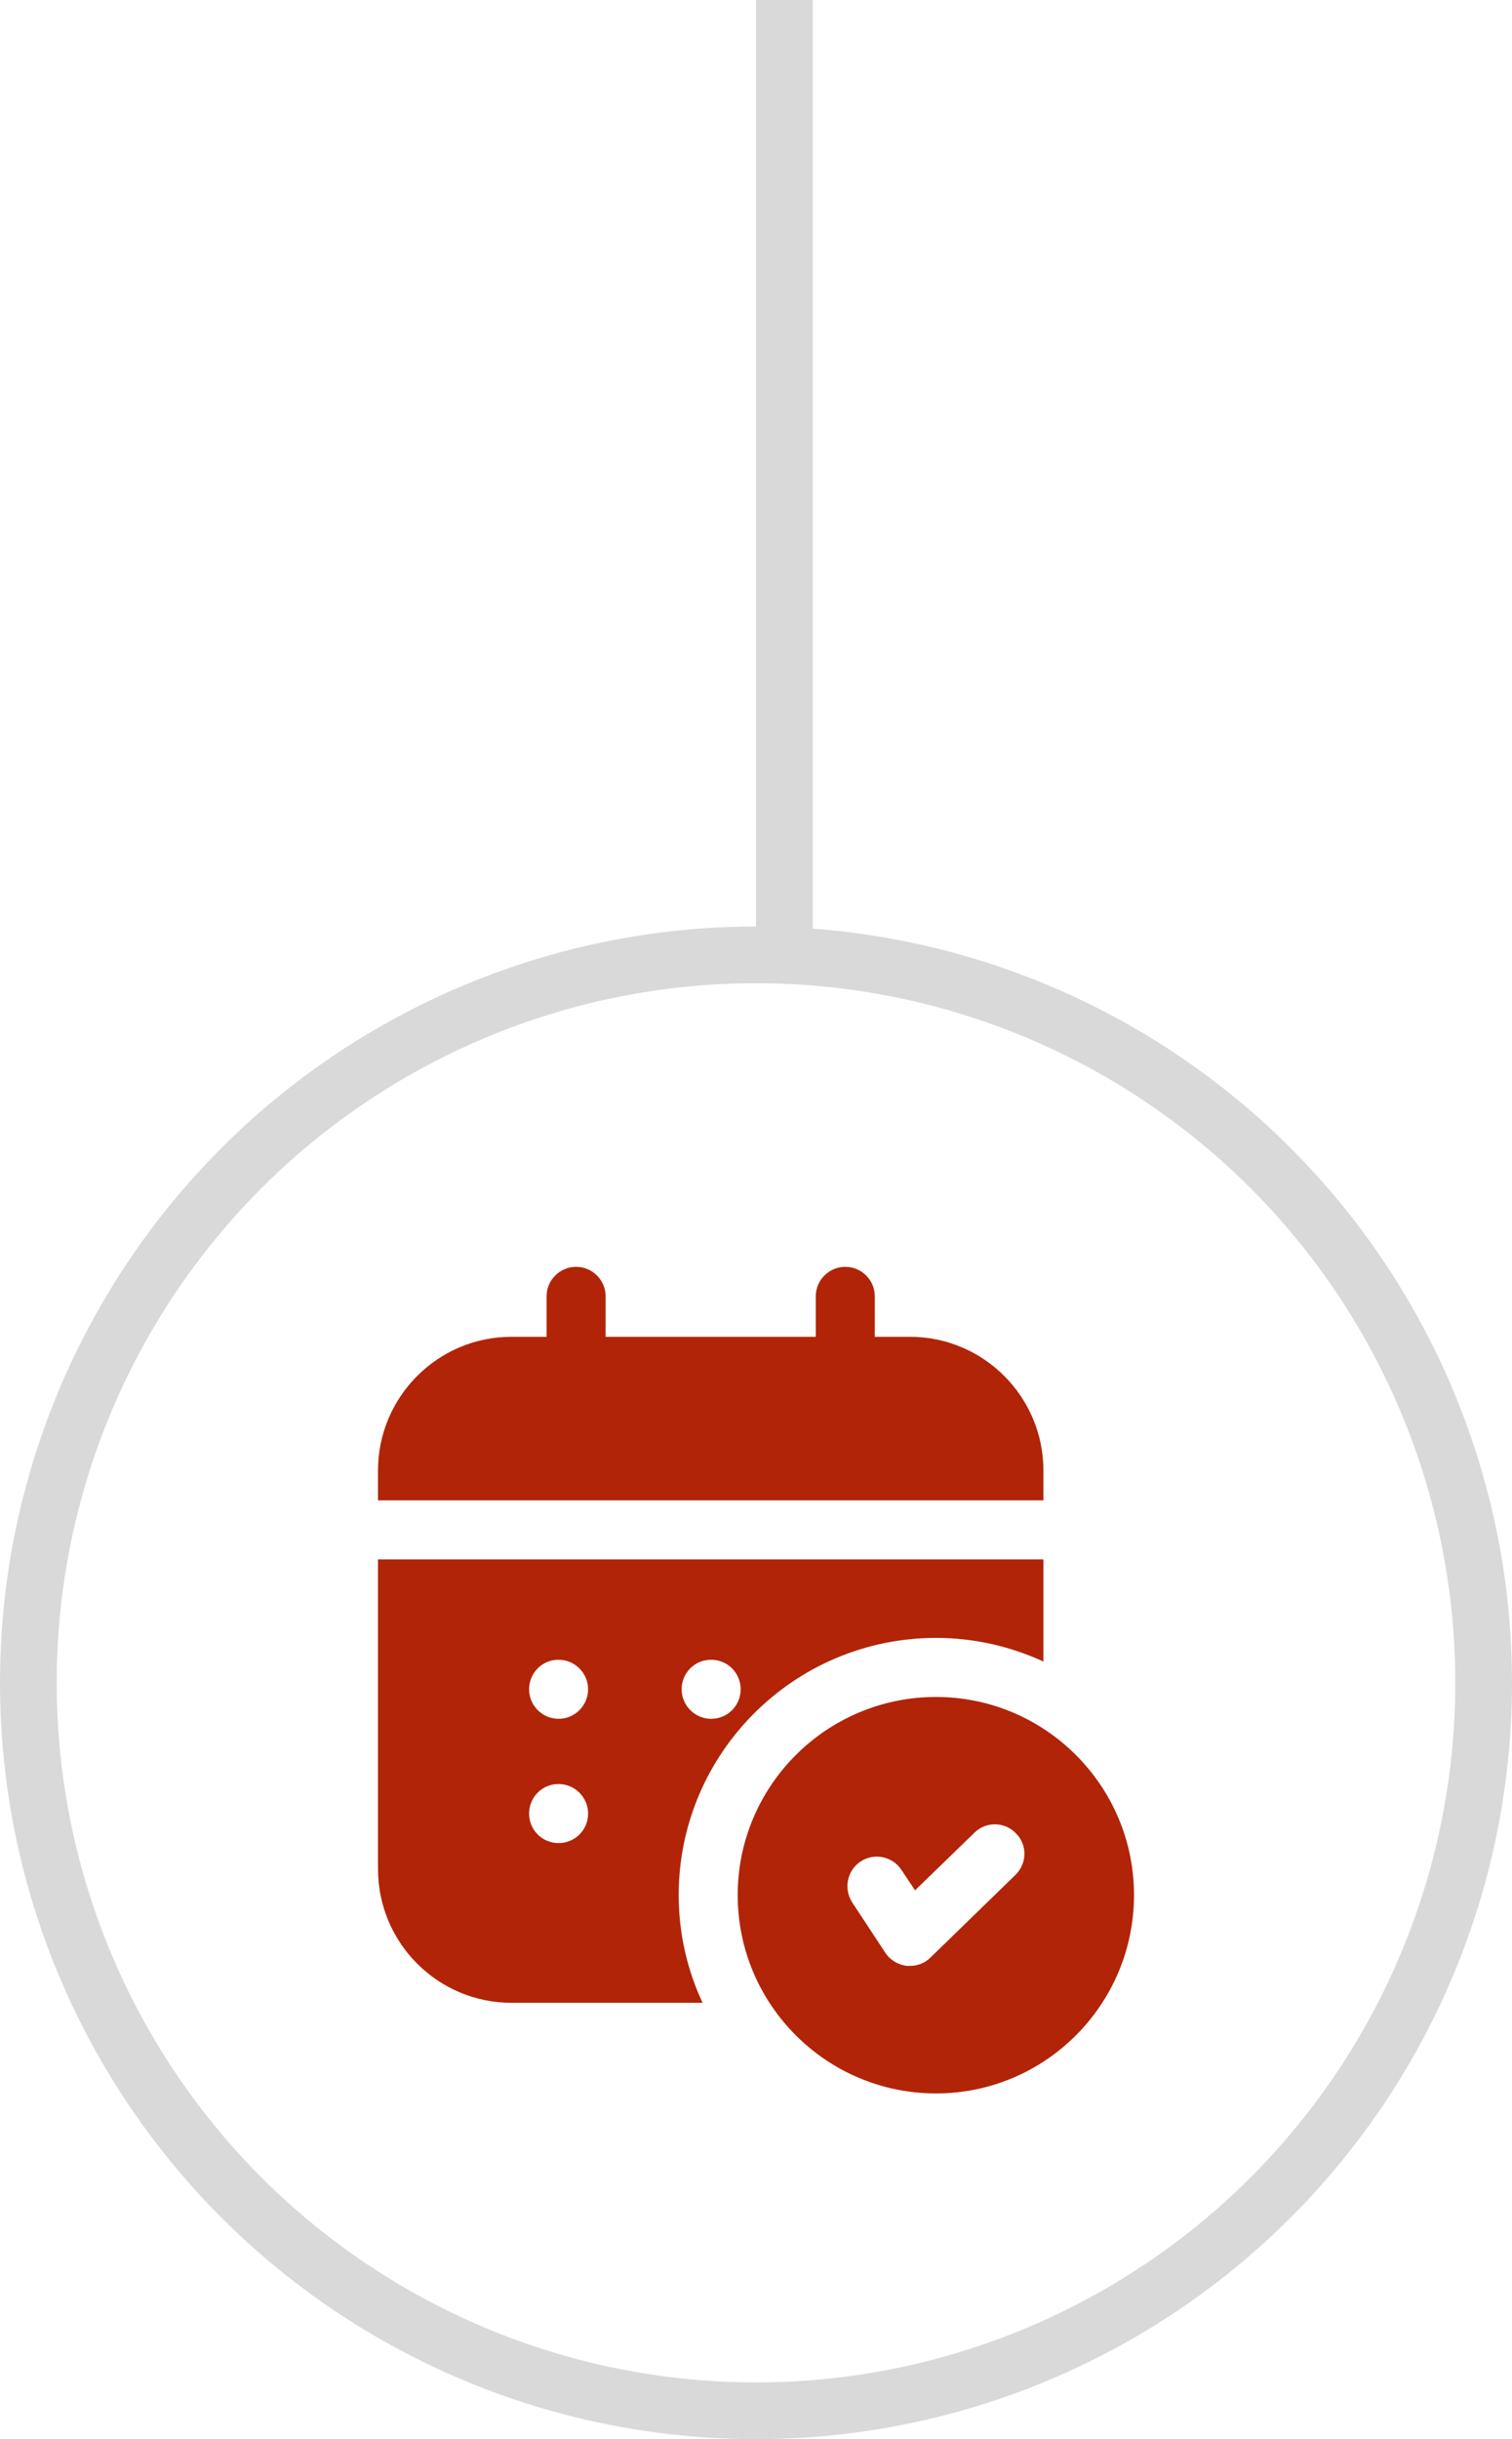
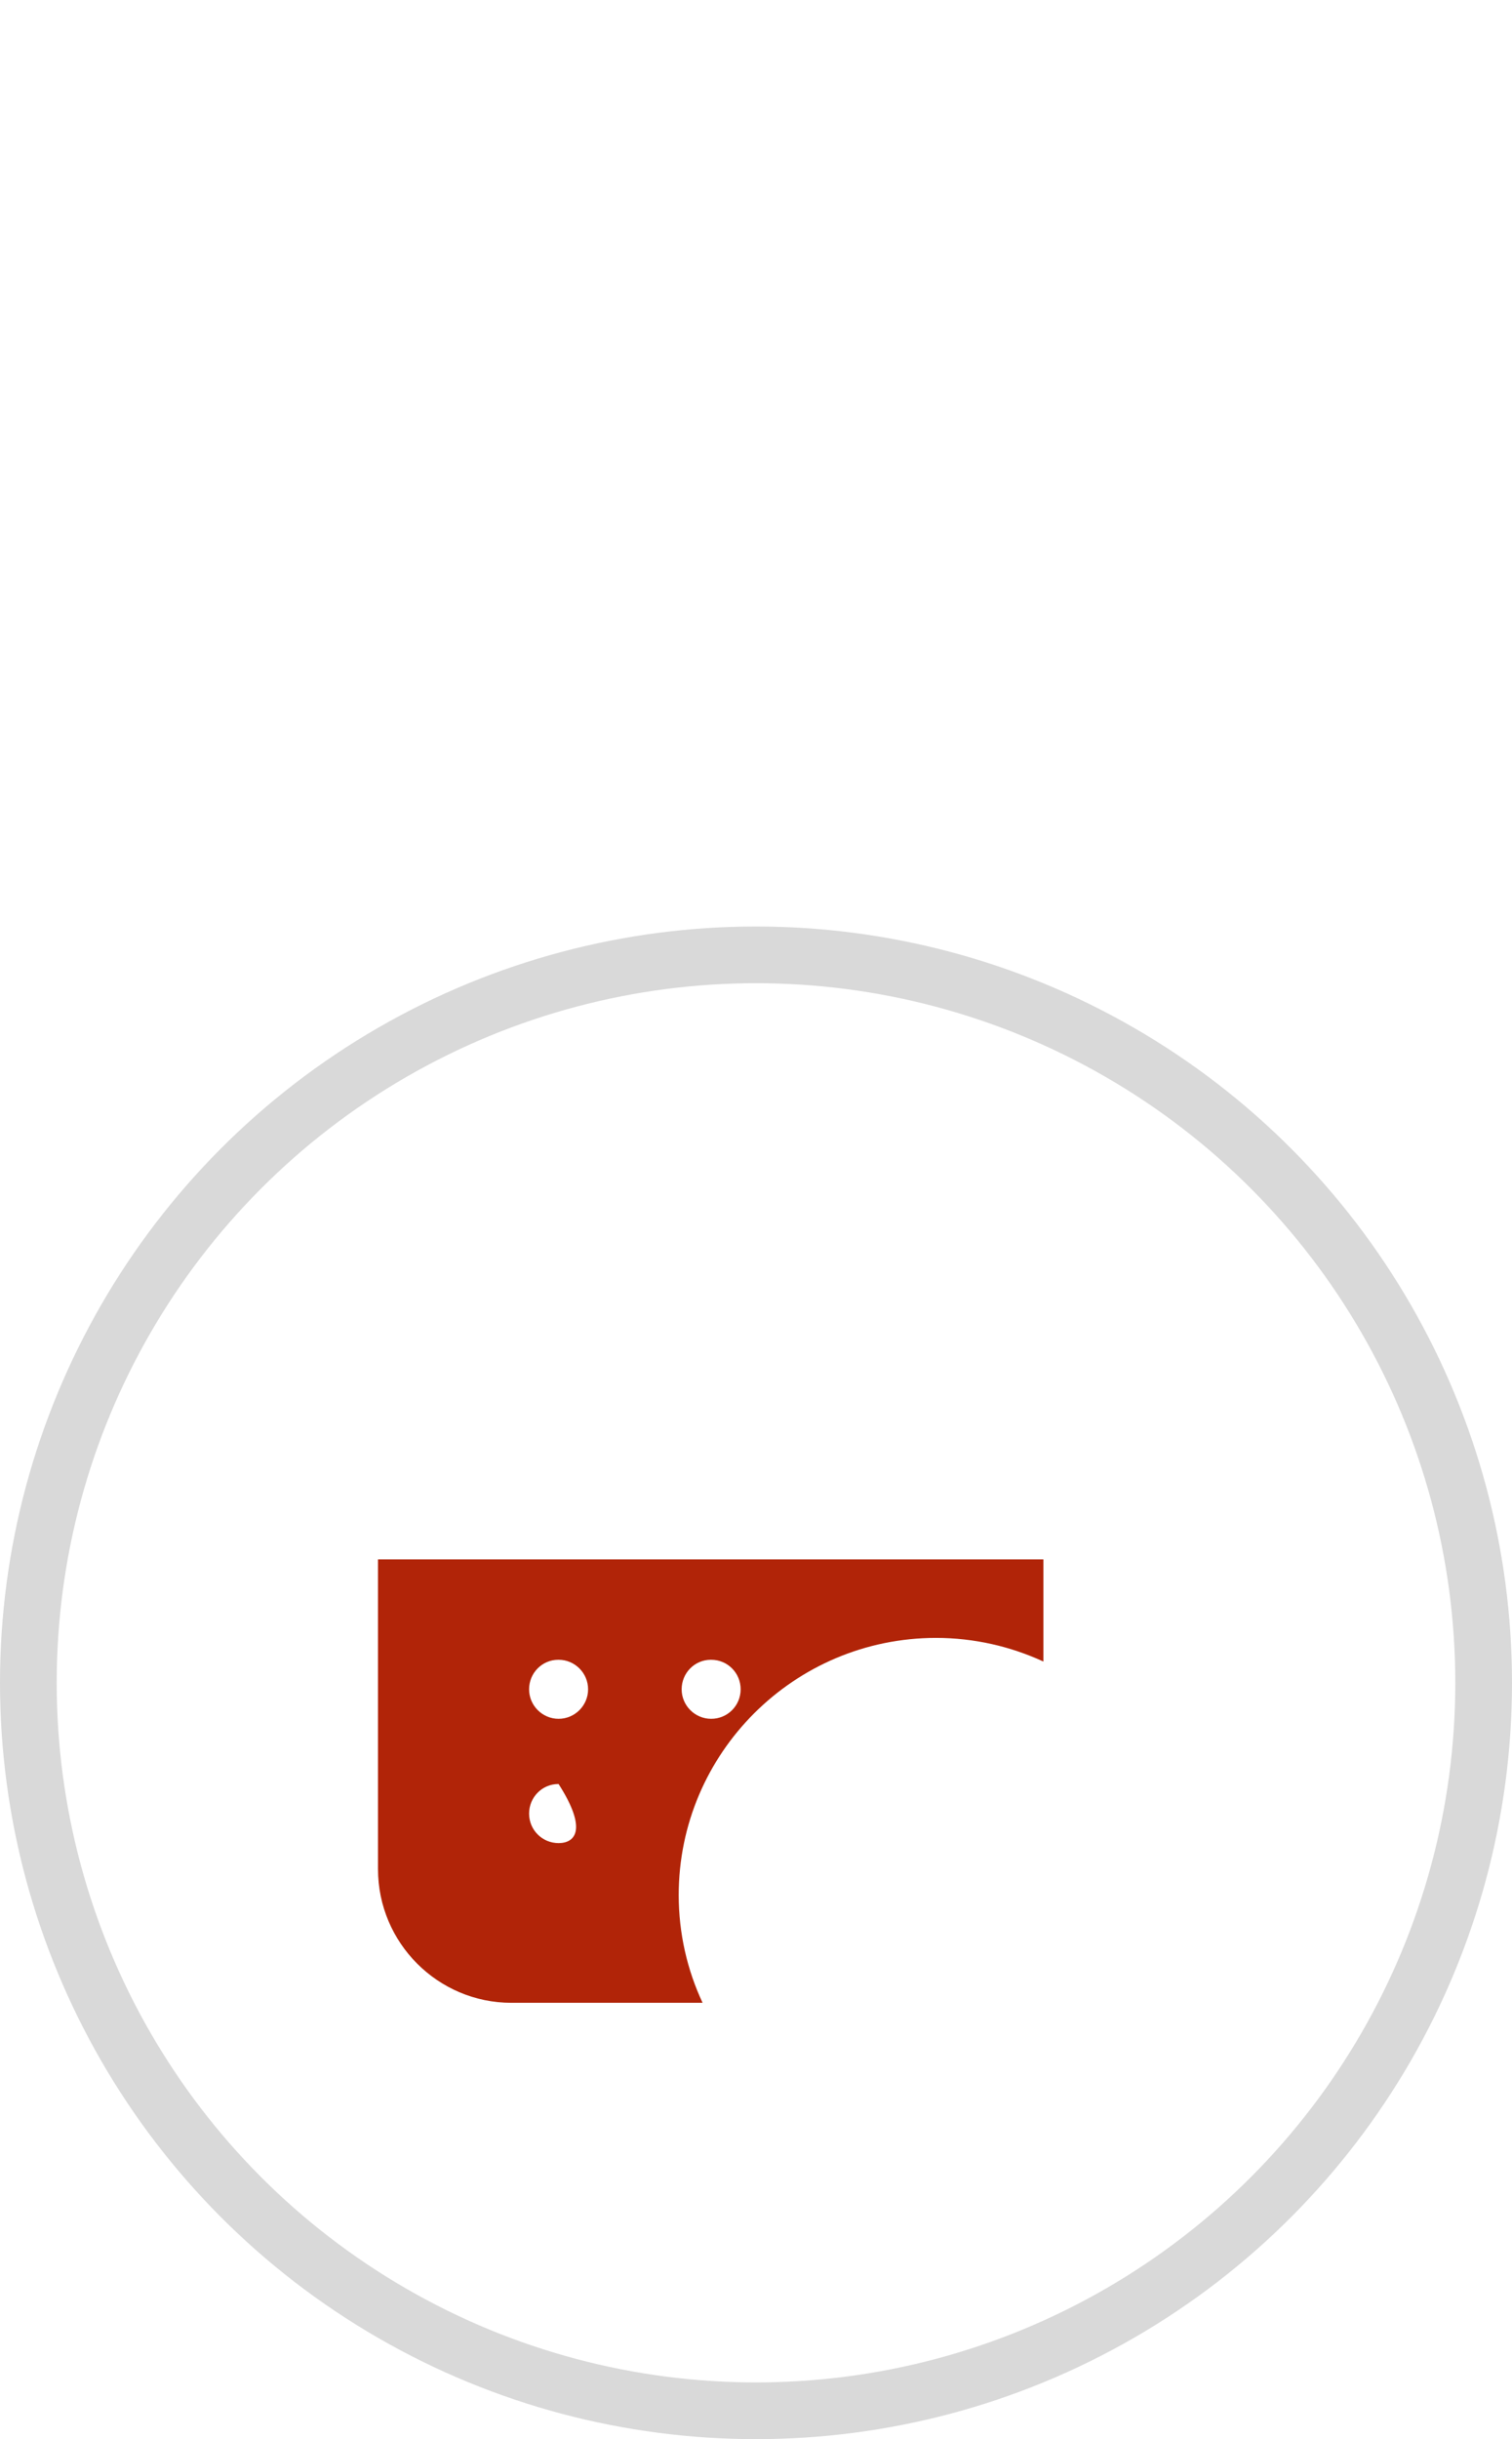
<svg xmlns="http://www.w3.org/2000/svg" width="80" height="129" viewBox="0 0 80 129" fill="none">
-   <line x1="41.5" y1="6.55671e-08" x2="41.5" y2="50" stroke="#D9D9D9" stroke-width="3" />
  <circle cx="40" cy="89" r="38.5" stroke="#D9D9D9" stroke-width="3" />
-   <path d="M39.032 100.224C39.032 106.017 43.731 110.716 49.524 110.716C55.3 110.716 60 106.017 60 100.224C60 94.447 55.3 89.748 49.524 89.748C43.731 89.748 39.032 94.447 39.032 100.224ZM53.755 96.961C54.364 97.57 54.348 98.554 53.724 99.162L49.227 103.534C48.946 103.815 48.556 103.971 48.15 103.971H47.978C47.51 103.909 47.088 103.659 46.838 103.269L45.09 100.614C44.621 99.881 44.824 98.913 45.542 98.444C46.261 97.976 47.229 98.179 47.697 98.897L48.415 99.974L51.553 96.93C52.162 96.321 53.162 96.337 53.755 96.961Z" fill="#B12408" />
-   <path d="M20 77.773V79.35H55.207V77.773C55.207 73.87 52.038 70.7 48.15 70.7H46.285V68.561C46.285 67.699 45.587 67 44.724 67C43.861 67 43.162 67.699 43.162 68.561V70.7H32.043V68.561C32.043 67.699 31.344 67 30.481 67C29.618 67 28.92 67.699 28.92 68.561V70.7H27.057C23.169 70.7 20 73.87 20 77.773Z" fill="#B12408" />
-   <path d="M20 98.85C20 102.753 23.169 105.923 27.057 105.923H37.174C36.362 104.19 35.91 102.254 35.91 100.224C35.91 92.73 42.014 86.625 49.524 86.625C51.553 86.625 53.474 87.078 55.207 87.874V82.472H20V98.85ZM37.611 87.781H37.627C38.501 87.781 39.188 88.483 39.188 89.342C39.188 90.201 38.501 90.903 37.627 90.903C36.768 90.903 36.066 90.201 36.066 89.342C36.066 88.483 36.752 87.781 37.611 87.781ZM29.539 87.781H29.555C30.414 87.781 31.116 88.483 31.116 89.342C31.116 90.201 30.414 90.903 29.555 90.903C28.696 90.903 27.994 90.201 27.994 89.342C27.994 88.483 28.681 87.781 29.539 87.781ZM29.539 94.353H29.555C30.414 94.353 31.116 95.056 31.116 95.915C31.116 96.789 30.414 97.476 29.555 97.476C28.696 97.476 27.994 96.789 27.994 95.915C27.994 95.056 28.681 94.353 29.539 94.353Z" fill="#B12408" />
+   <path d="M20 98.85C20 102.753 23.169 105.923 27.057 105.923H37.174C36.362 104.19 35.91 102.254 35.91 100.224C35.91 92.73 42.014 86.625 49.524 86.625C51.553 86.625 53.474 87.078 55.207 87.874V82.472H20V98.85ZM37.611 87.781H37.627C38.501 87.781 39.188 88.483 39.188 89.342C39.188 90.201 38.501 90.903 37.627 90.903C36.768 90.903 36.066 90.201 36.066 89.342C36.066 88.483 36.752 87.781 37.611 87.781ZM29.539 87.781H29.555C30.414 87.781 31.116 88.483 31.116 89.342C31.116 90.201 30.414 90.903 29.555 90.903C28.696 90.903 27.994 90.201 27.994 89.342C27.994 88.483 28.681 87.781 29.539 87.781ZM29.539 94.353H29.555C31.116 96.789 30.414 97.476 29.555 97.476C28.696 97.476 27.994 96.789 27.994 95.915C27.994 95.056 28.681 94.353 29.539 94.353Z" fill="#B12408" />
</svg>